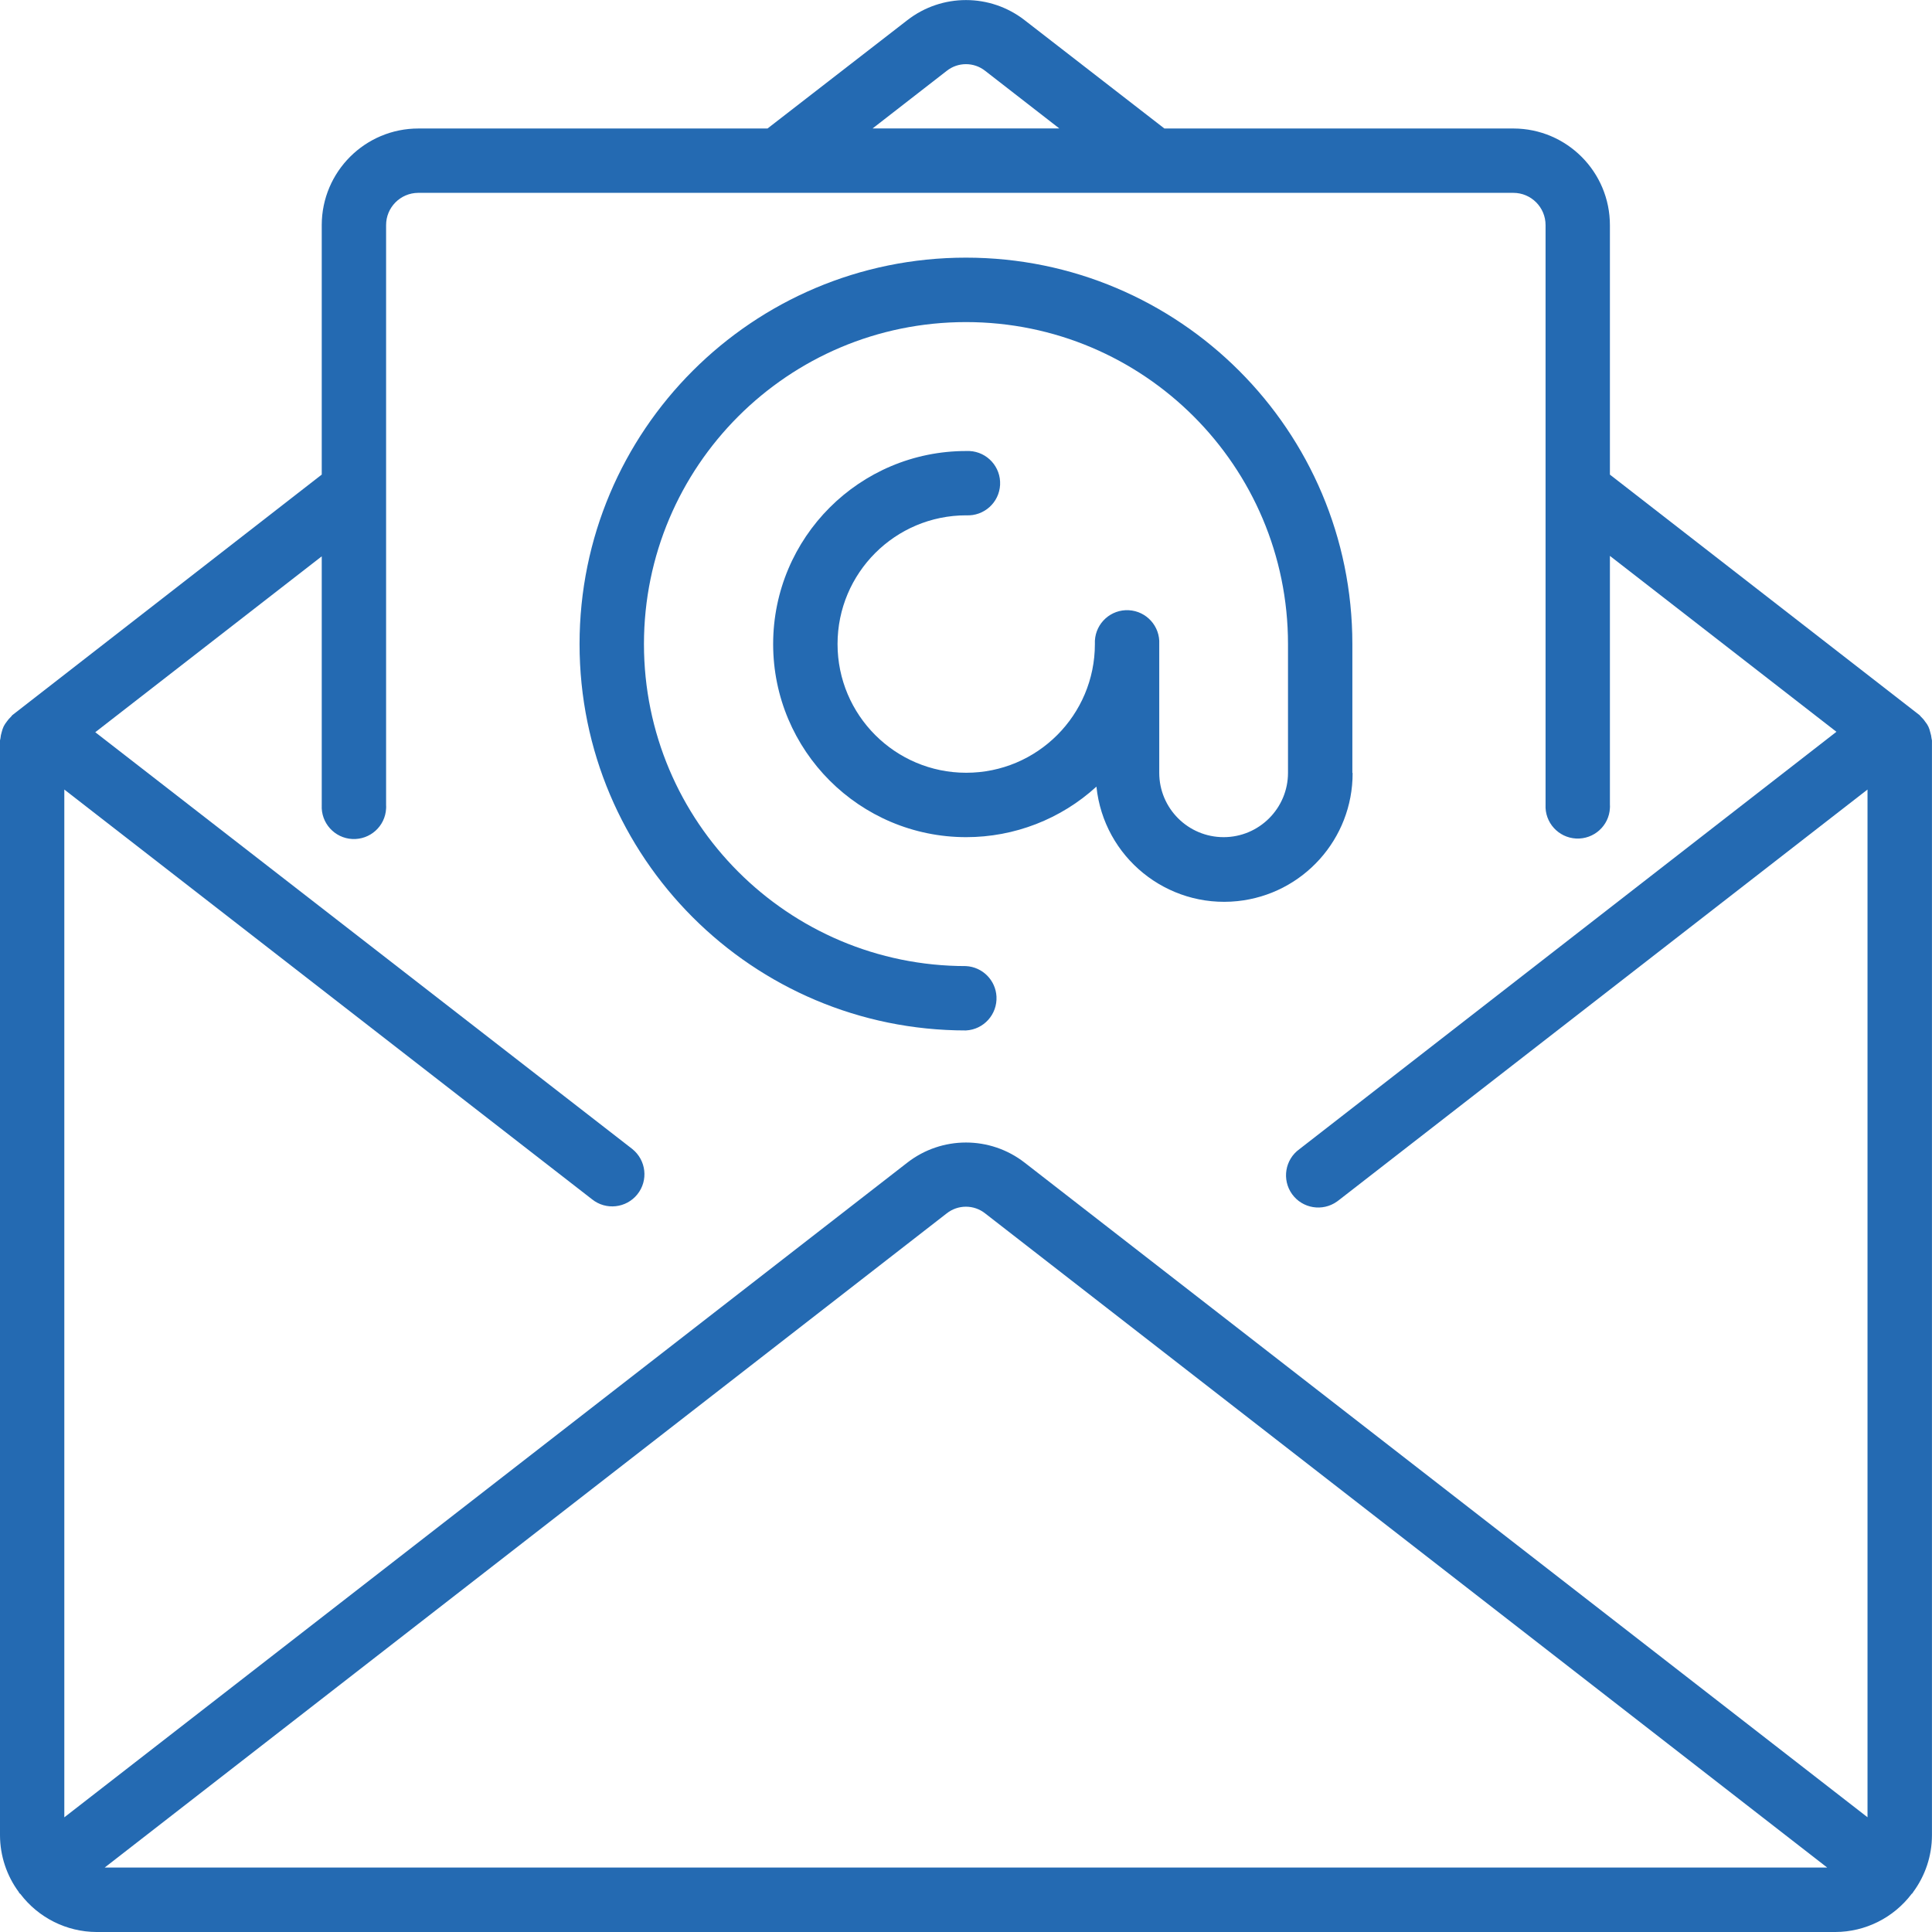
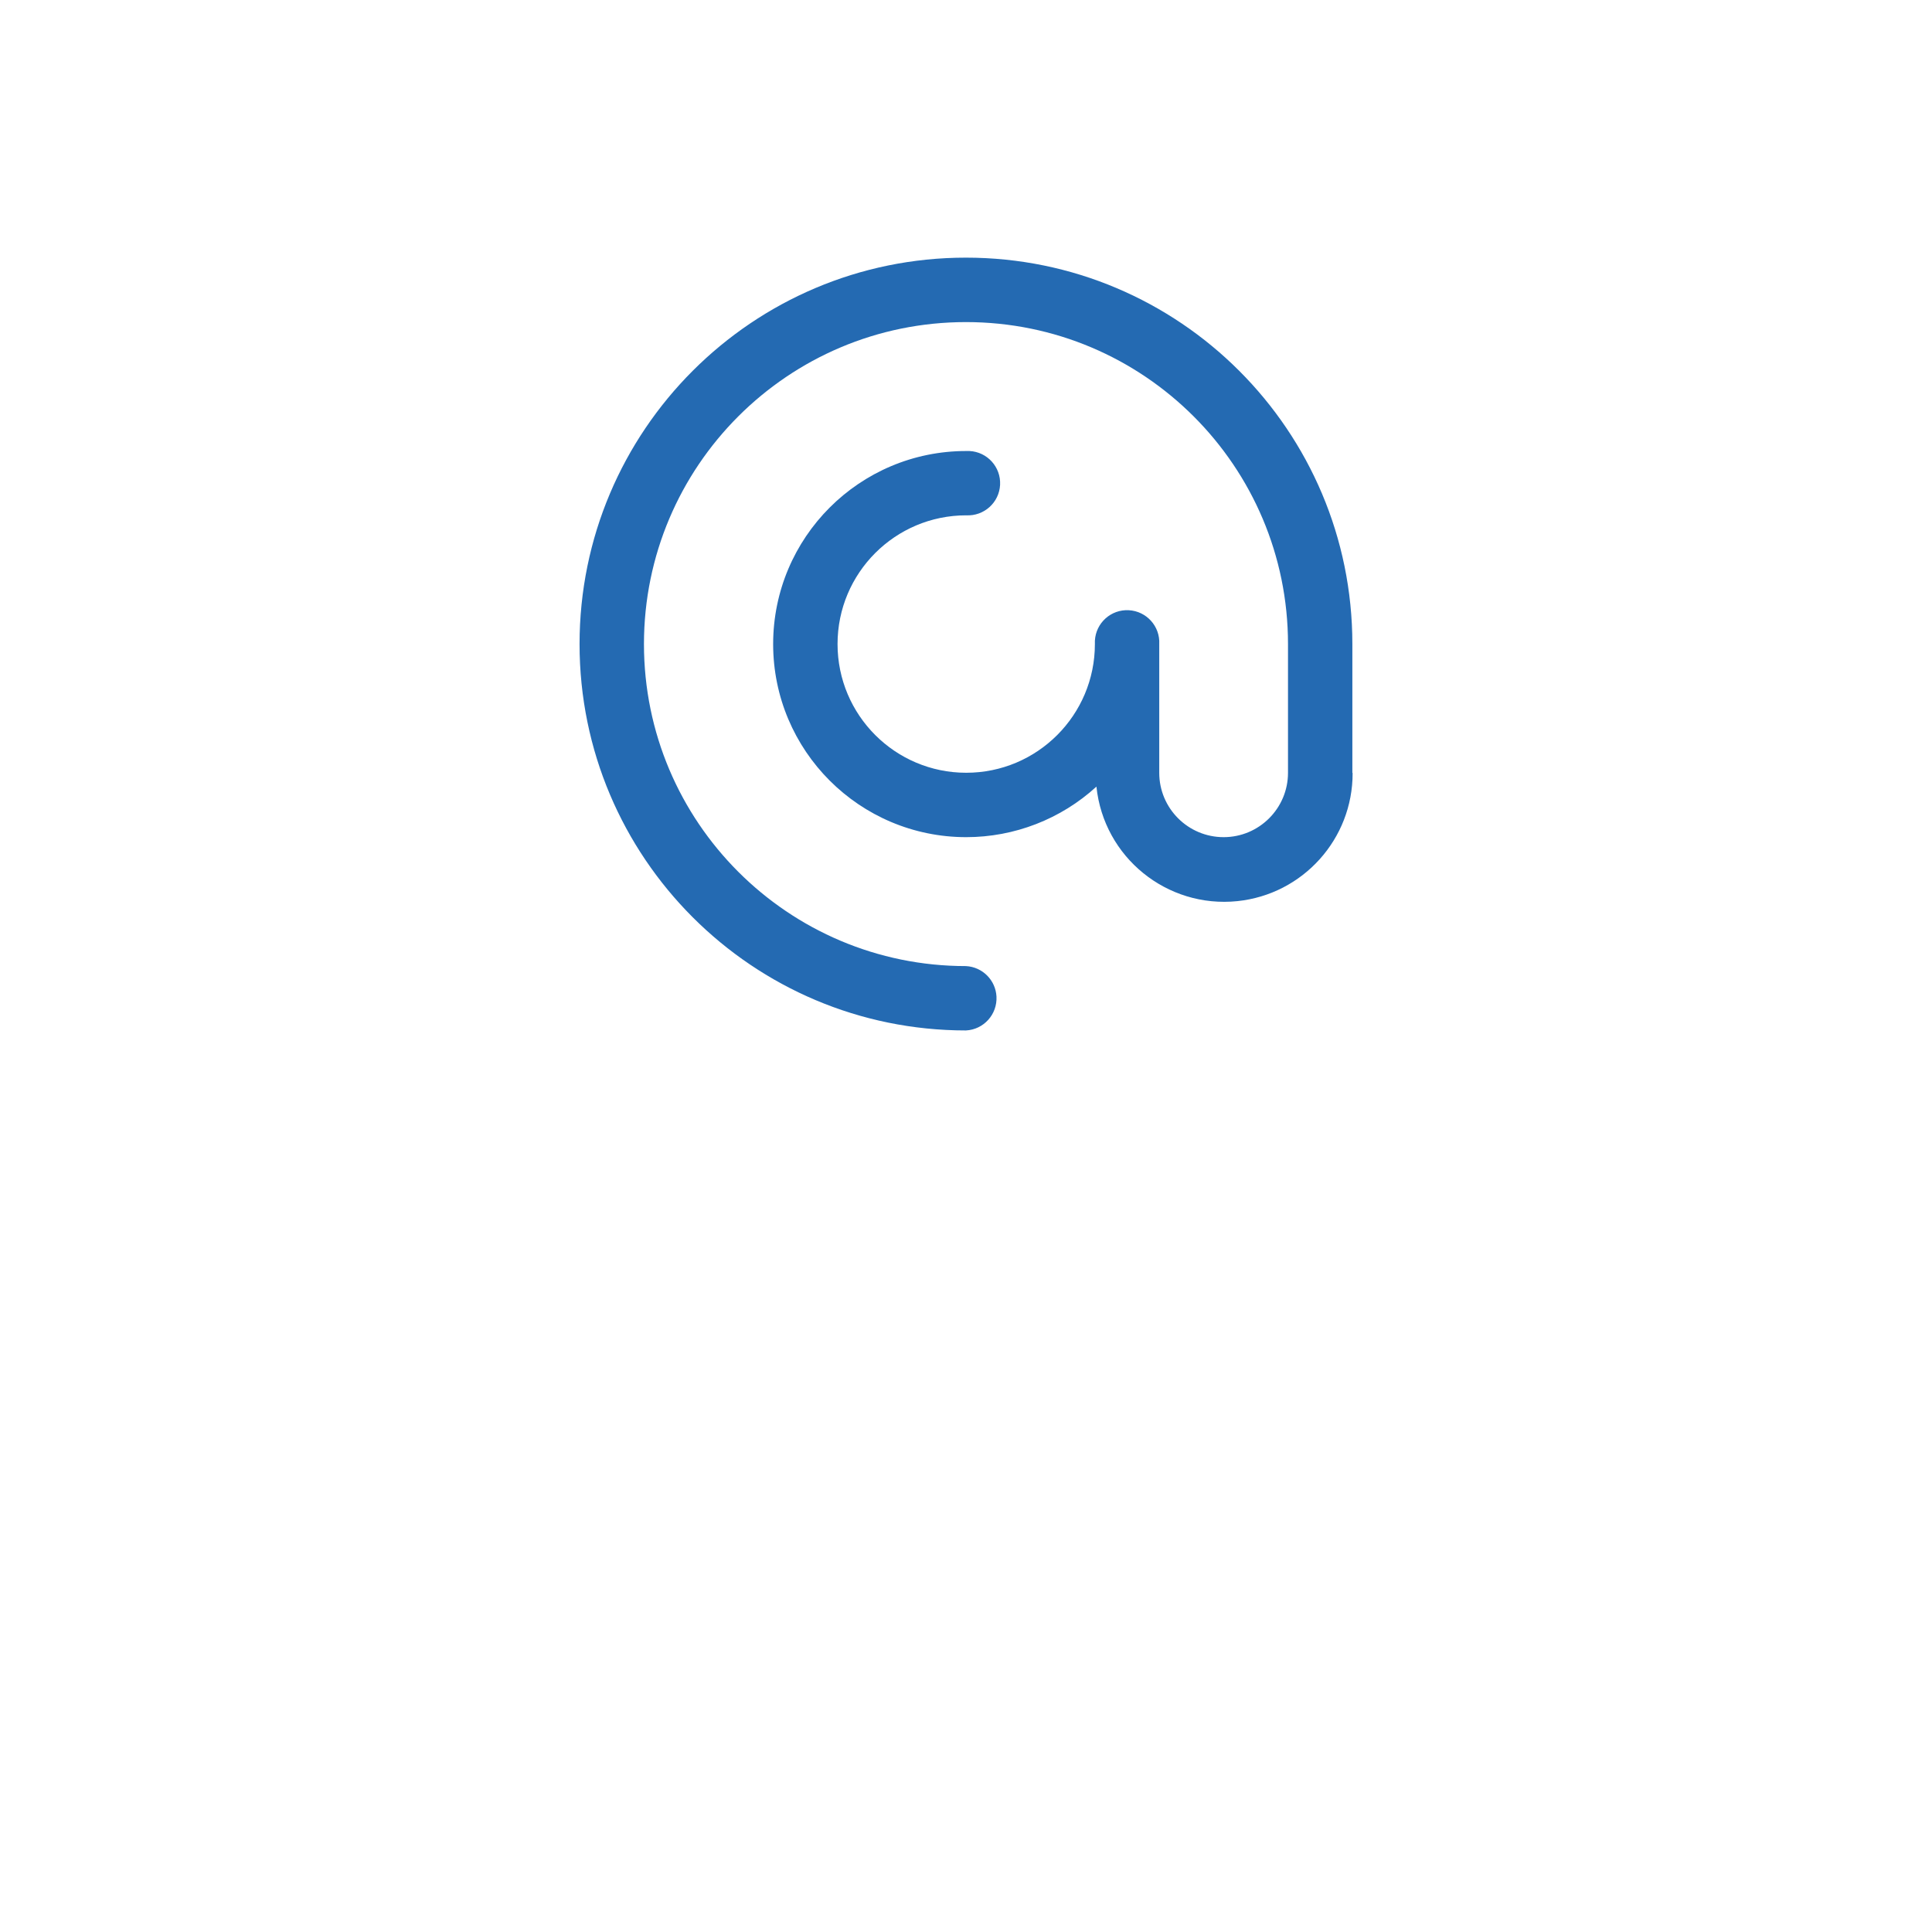
<svg xmlns="http://www.w3.org/2000/svg" version="1.1" id="Vrstva_1" x="0px" y="0px" width="45px" height="45px" viewBox="0 0 45 45" enable-background="new 0 0 45 45" xml:space="preserve">
  <g id="email" transform="translate(1210 1991.968)">
    <g id="Group_2132" transform="translate(0 0)">
      <g id="Group_2131">
-         <path id="Path_980" fill="#246AB2" d="M-1165.01-1974.765c-0.005-0.051-0.016-0.103-0.032-0.152     c-0.009-0.043-0.024-0.086-0.043-0.128c-0.02-0.042-0.045-0.079-0.075-0.115c-0.027-0.042-0.062-0.081-0.099-0.116     c-0.012-0.01-0.017-0.024-0.031-0.035l-7.212-5.602v-5.806c0.002-1.244-1.003-2.253-2.246-2.256c-0.001,0-0.002,0-0.003,0h-8.128     l-3.254-2.522c-0.804-0.626-1.931-0.626-2.735,0l-3.255,2.522h-8.128c-1.243-0.002-2.252,1.004-2.255,2.247     c0,0.003,0,0.006,0,0.009v5.805l-7.207,5.603c-0.012,0.011-0.018,0.024-0.028,0.034c-0.038,0.035-0.071,0.074-0.101,0.116     c-0.028,0.036-0.054,0.074-0.074,0.115c-0.019,0.041-0.033,0.085-0.044,0.128c-0.016,0.049-0.025,0.099-0.03,0.15     c0,0.016-0.01,0.028-0.01,0.045v25.504c0.002,0.478,0.156,0.941,0.44,1.324c0,0.007,0.005,0.015,0.011,0.021     c0.005,0.007,0.017,0.014,0.024,0.021c0.421,0.554,1.076,0.882,1.772,0.885h40.501c0.7-0.002,1.358-0.332,1.779-0.889     c0.005-0.006,0.015-0.009,0.02-0.017c0.006-0.008,0.007-0.015,0.012-0.021c0.284-0.383,0.439-0.847,0.44-1.324v-25.501     C-1165.001-1974.737-1165.009-1974.749-1165.01-1974.765z M-1187.951-1990.316c0.263-0.21,0.637-0.21,0.9,0l1.725,1.34h-4.35     L-1187.951-1990.316z M-1207.562-1948.469l19.61-15.235c0.264-0.21,0.637-0.21,0.9,0l19.611,15.235H-1207.562z M-1166.5-1949.639     l-19.633-15.248c-0.804-0.626-1.931-0.626-2.735,0l-19.634,15.248v-23.939l12.292,9.544c0.323,0.26,0.796,0.207,1.055-0.115     c0.26-0.323,0.207-0.795-0.116-1.055c-0.007-0.006-0.013-0.011-0.02-0.016l-12.49-9.693l5.275-4.097v5.796     c-0.021,0.414,0.298,0.767,0.711,0.788c0.414,0.021,0.768-0.297,0.788-0.711c0.002-0.025,0.002-0.052,0-0.077v-13.508     c-0.002-0.414,0.332-0.751,0.746-0.754c0.003,0,0.007,0,0.01,0h25.5c0.415,0,0.75,0.337,0.75,0.75v13.501     c-0.021,0.414,0.297,0.766,0.711,0.788c0.415,0.021,0.768-0.297,0.788-0.71c0.002-0.026,0.002-0.052,0-0.077v-5.796l5.276,4.097     l-12.508,9.721c-0.336,0.242-0.413,0.711-0.171,1.048c0.242,0.336,0.711,0.412,1.048,0.171c0.014-0.011,0.028-0.022,0.044-0.033     l12.311-9.562v23.939H-1166.5z" />
        <path id="Path_981" fill="#246AB2" d="M-1178.501-1973.969v-2.998c0-4.971-4.029-9-9-9s-9,4.029-9,9s4.029,9,9,9     c0.414-0.021,0.732-0.374,0.711-0.789c-0.02-0.383-0.327-0.69-0.711-0.71c-4.143,0-7.5-3.358-7.5-7.5s3.357-7.5,7.5-7.5     s7.501,3.358,7.501,7.5l0,0v2.998c0,0.828-0.673,1.499-1.499,1.499c-0.828,0-1.5-0.671-1.5-1.499v-2.998     c0.022-0.414-0.296-0.767-0.71-0.789s-0.767,0.296-0.789,0.711c-0.001,0.025-0.001,0.051,0,0.077     c0,1.655-1.341,2.998-2.997,2.998c-1.655,0-2.997-1.343-2.997-2.998c0-1.656,1.342-2.998,2.997-2.998     c0.414,0.021,0.768-0.296,0.789-0.711c0.021-0.414-0.298-0.766-0.712-0.787c-0.025-0.001-0.052-0.001-0.077,0     c-2.483-0.001-4.496,2.012-4.497,4.496c0,2.484,2.013,4.497,4.496,4.498c1.122,0,2.205-0.419,3.034-1.177     c0.17,1.644,1.641,2.837,3.284,2.667c1.527-0.159,2.687-1.448,2.683-2.983L-1178.501-1973.969z" />
      </g>
    </g>
  </g>
</svg>